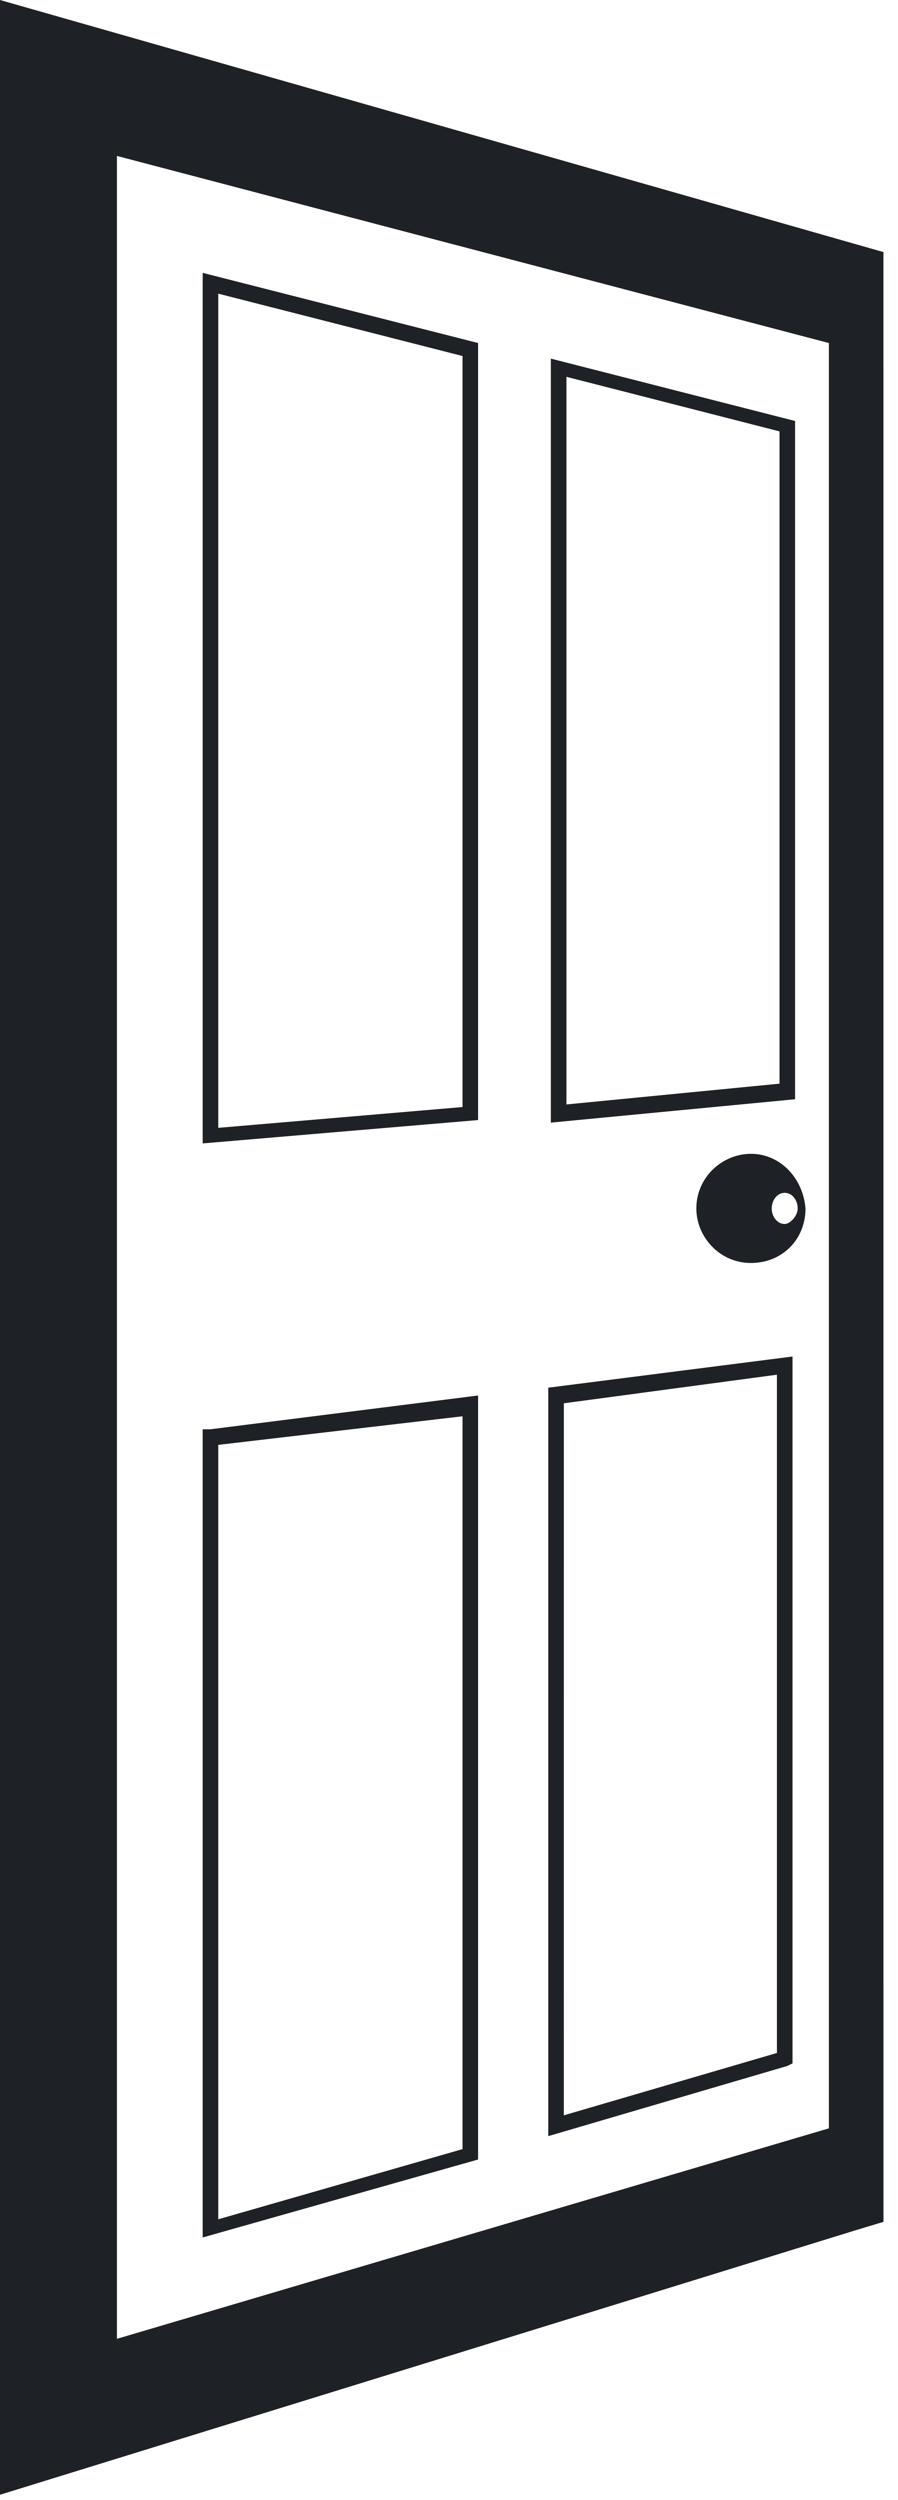
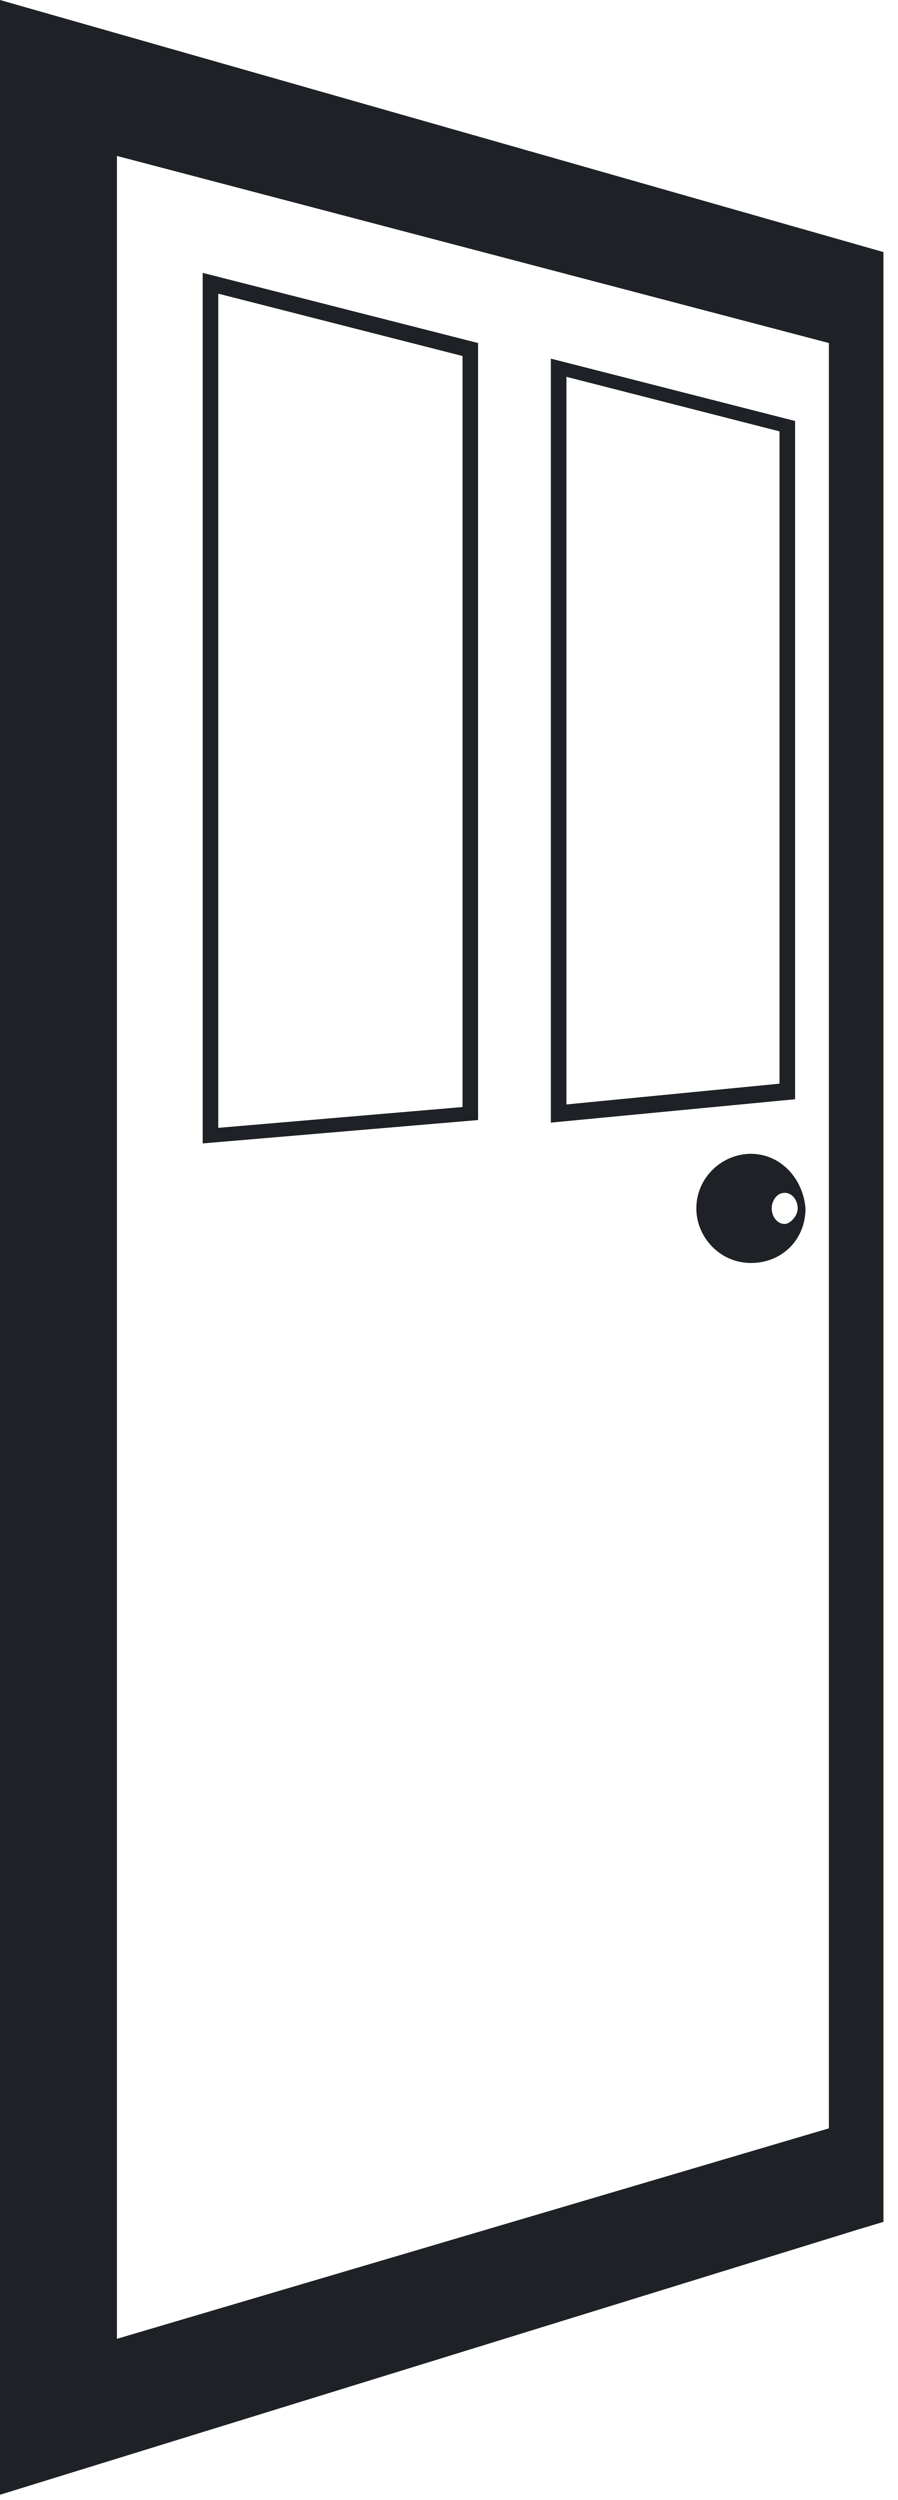
<svg xmlns="http://www.w3.org/2000/svg" width="37" height="103" viewBox="0 0 37 103" fill="none">
-   <path d="M8.351 47.106L19.699 46.143V14.132L8.351 11.241V47.106ZM8.993 12.098L19.057 14.667V45.607L8.993 46.464V12.098Z" fill="#1E2125" />
+   <path d="M8.351 47.106L19.699 46.143V14.132L8.351 11.241V47.106ZM8.993 12.098L19.057 14.667V45.607L8.993 46.464V12.098" fill="#1E2125" />
  <path d="M32.76 17.344L22.696 14.774V46.249L32.76 45.286V17.344ZM32.118 44.644L23.339 45.5V15.524L32.118 17.772V44.644Z" fill="#1E2125" />
-   <path d="M8.351 58.883V92.178L19.699 88.966V57.491L8.672 58.882L8.351 58.883ZM8.993 59.525L19.057 58.347V88.538L8.993 91.429V59.525Z" fill="#1E2125" />
-   <path d="M22.59 88.003L32.439 85.112L32.654 85.005V55.885L22.59 57.169L22.59 88.003ZM23.232 57.812L32.011 56.634L32.011 84.577L23.231 87.146L23.232 57.812Z" fill="#1E2125" />
  <path d="M36.4 10.385L0 0V102.777L35.33 91.857L36.401 91.535L36.4 10.385ZM4.818 6.424L34.152 14.132V87.682L4.818 96.353V6.424Z" fill="#1E2125" />
  <path d="M30.94 47.534C29.762 47.534 28.691 48.498 28.691 49.783C28.691 50.961 29.655 52.032 30.94 52.032C32.224 52.032 33.189 51.068 33.189 49.783C33.081 48.498 32.118 47.534 30.94 47.534ZM32.332 50.425C32.011 50.425 31.797 50.104 31.797 49.783C31.797 49.462 32.011 49.141 32.332 49.141C32.653 49.141 32.867 49.462 32.867 49.783C32.867 50.104 32.546 50.425 32.332 50.425Z" fill="#1E2125" />
</svg>